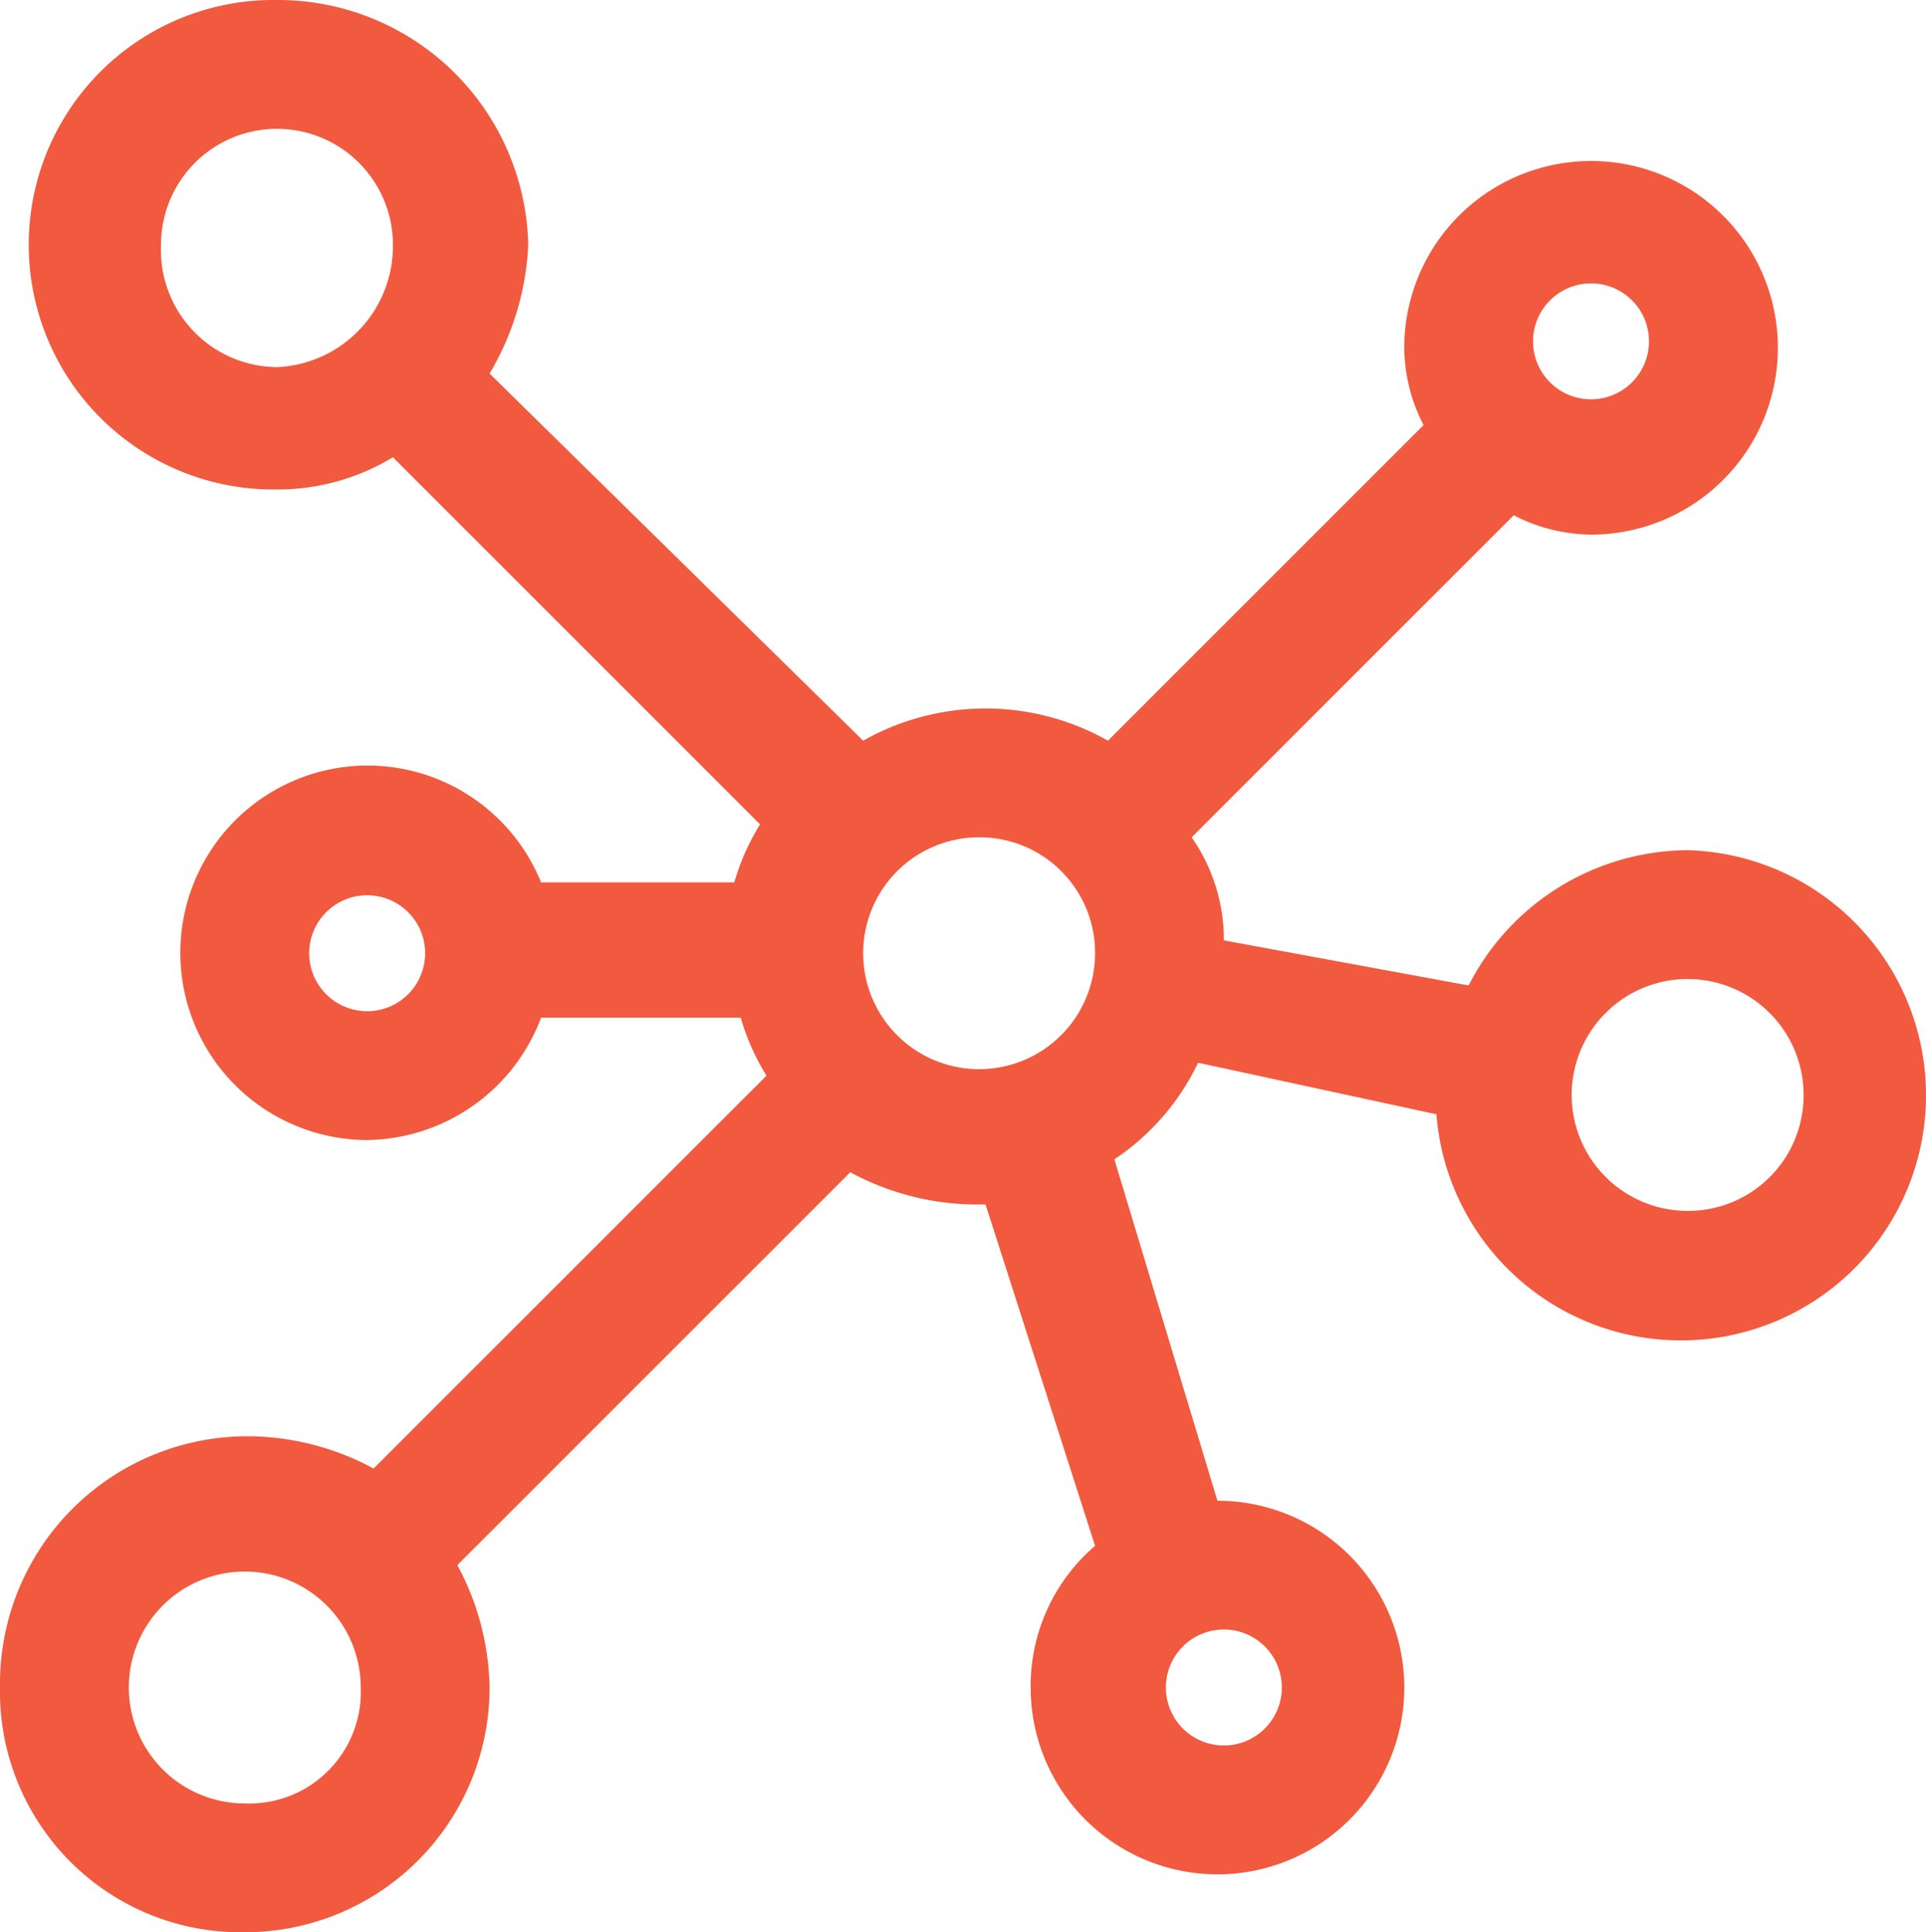
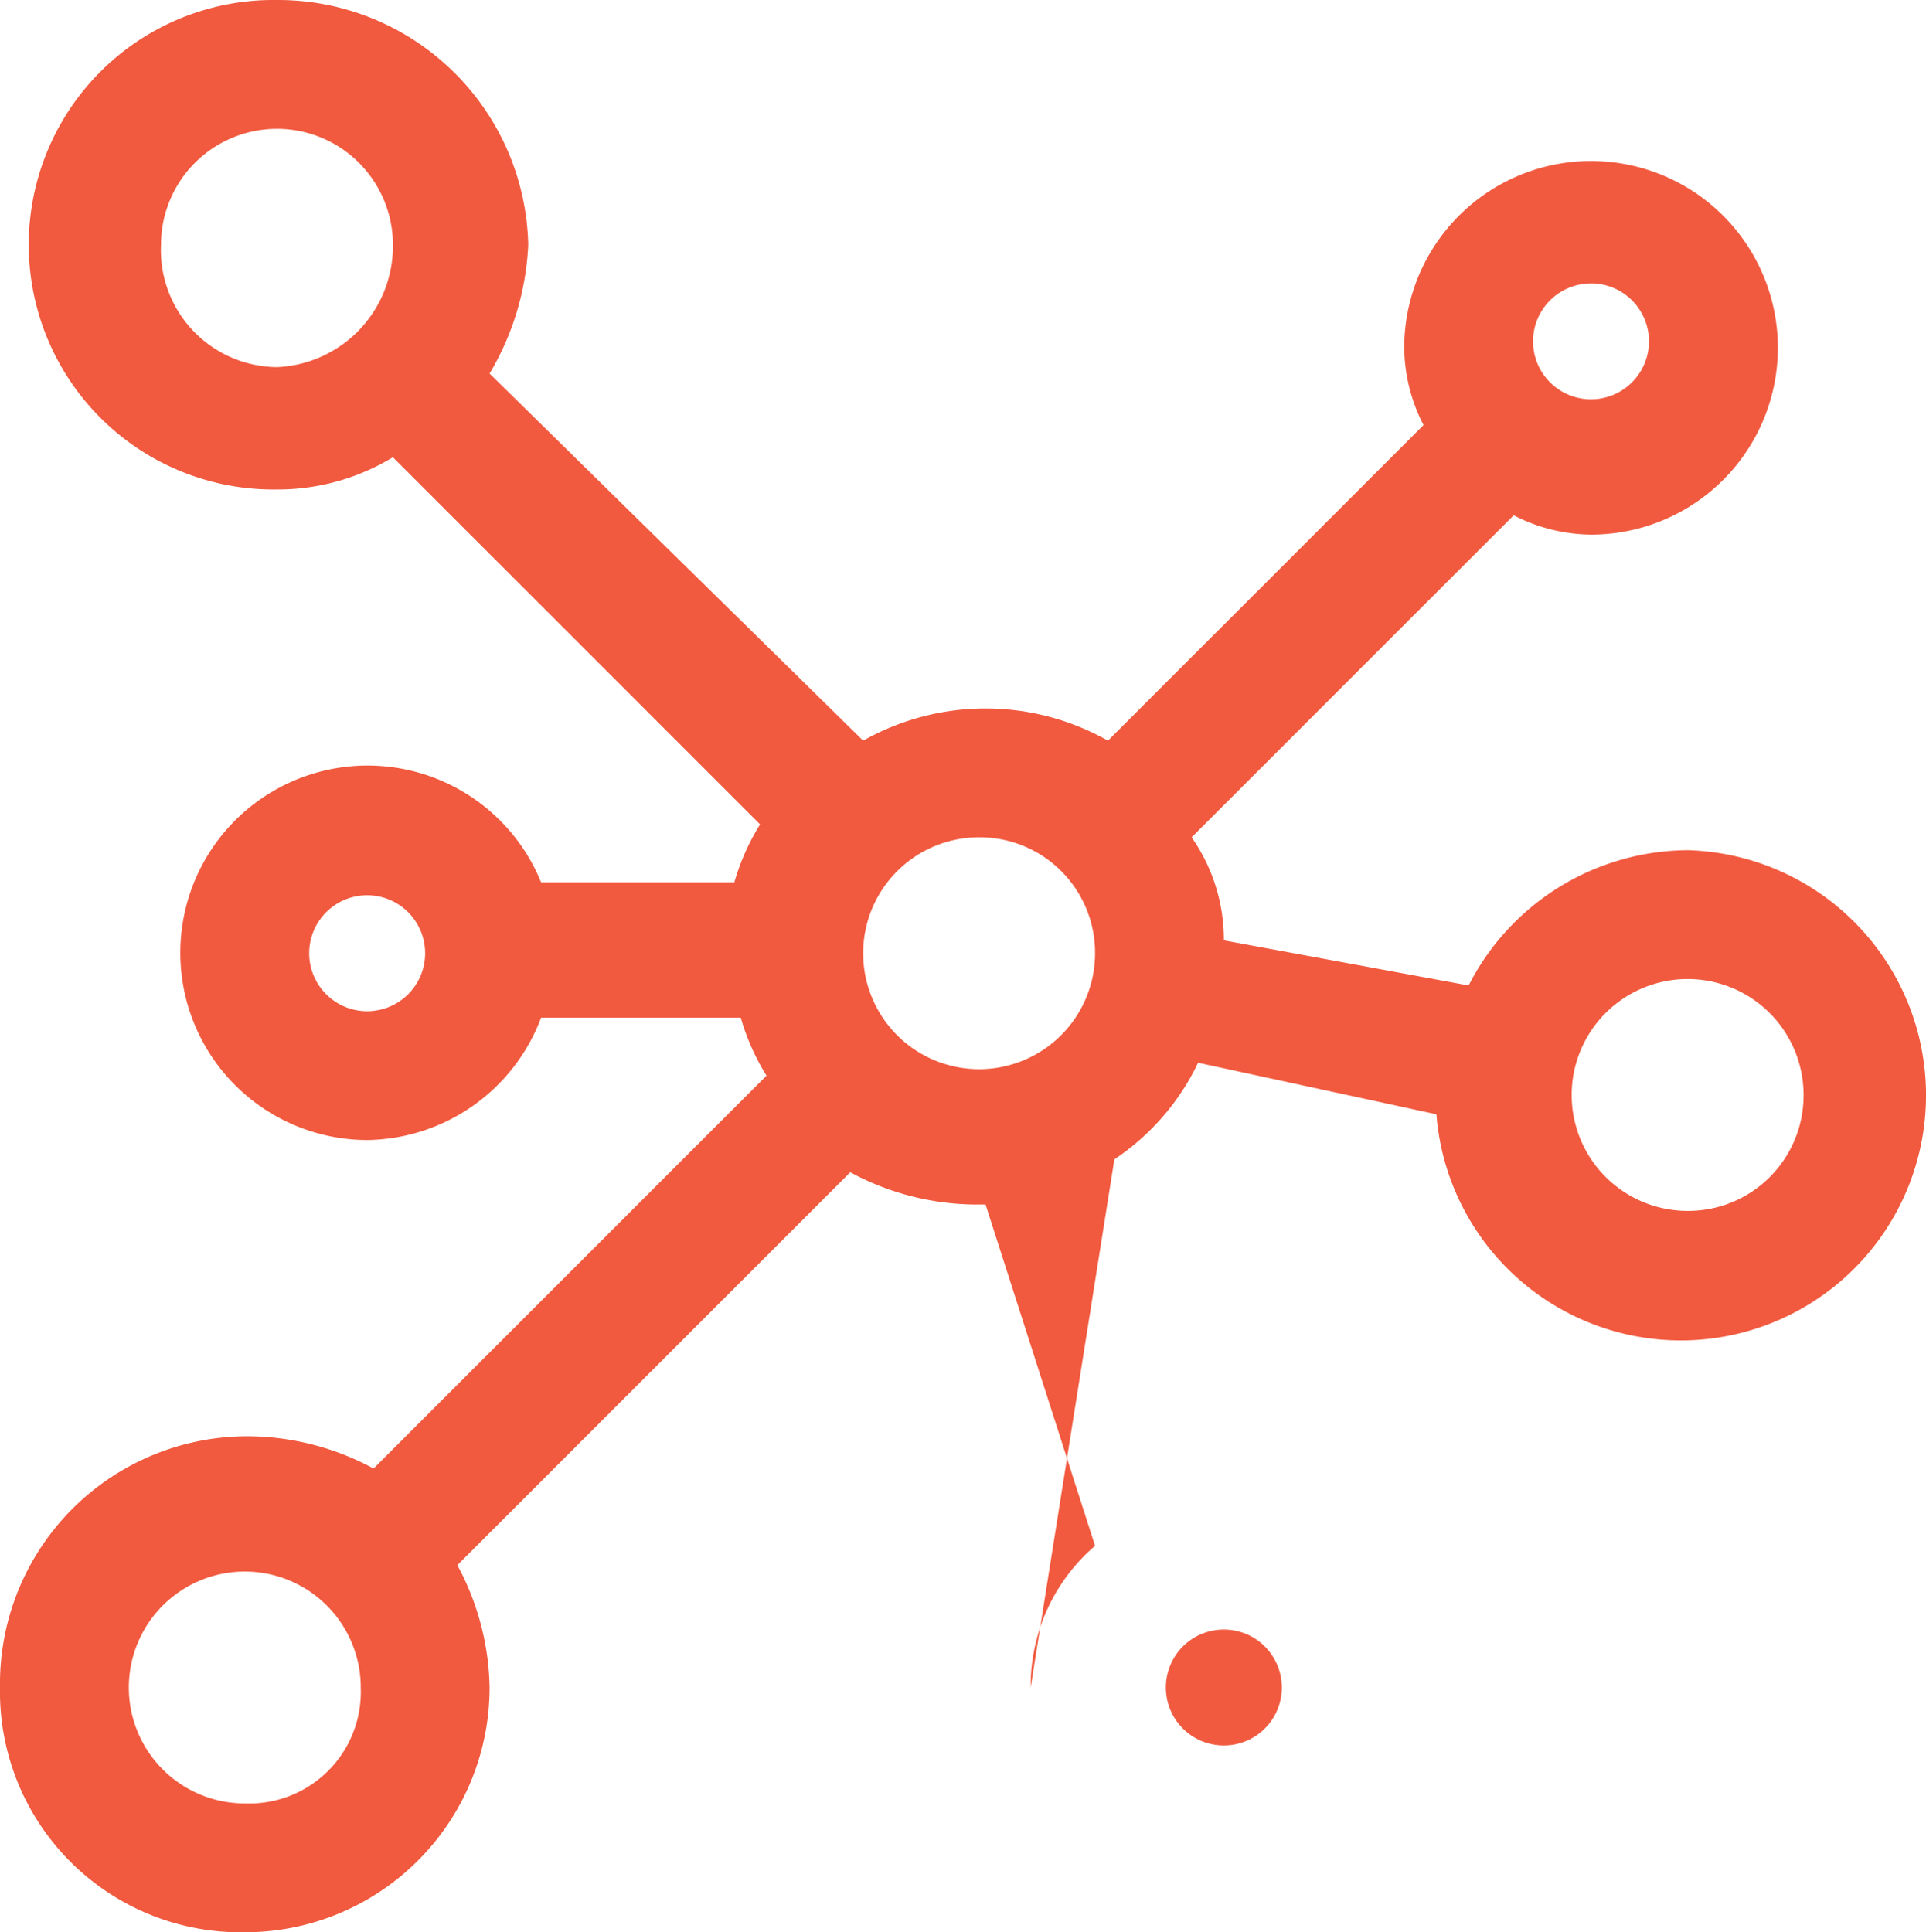
<svg xmlns="http://www.w3.org/2000/svg" width="39.867" height="40" viewBox="0 0 39.867 40">
-   <path id="marketing" d="M35.933,18.6A5.122,5.122,0,0,0,31.4,21.4l-5.067-.933a3.689,3.689,0,0,0-.667-2.133l6.667-6.667a3.55,3.55,0,0,0,1.6.4A3.867,3.867,0,1,0,30.067,8.2a3.55,3.55,0,0,0,.4,1.6l-6.533,6.533a5.147,5.147,0,0,0-5.067,0l-7.733-7.6a5.7,5.7,0,0,0,.8-2.667A5.18,5.18,0,0,0,6.733,1a5.067,5.067,0,1,0,0,10.133,4.6,4.6,0,0,0,2.4-.667l7.6,7.6a4.736,4.736,0,0,0-.533,1.2h-4A3.876,3.876,0,1,0,8.6,24.6a3.9,3.9,0,0,0,3.6-2.533h4.133a4.736,4.736,0,0,0,.533,1.2L8.733,31.4A5.515,5.515,0,0,0,6.2,30.733a5.123,5.123,0,0,0-5.2,5.2A4.981,4.981,0,0,0,6.067,41a5.064,5.064,0,0,0,5.067-5.067,5.515,5.515,0,0,0-.667-2.533L18.6,25.267a5.515,5.515,0,0,0,2.533.667H21.4L23.667,33a3.82,3.82,0,0,0-1.333,2.933A3.867,3.867,0,1,0,26.2,32.067L24.067,25A4.984,4.984,0,0,0,25.8,23l4.933,1.067a5.075,5.075,0,1,0,5.2-5.467Zm-8.4,17.333a1.2,1.2,0,1,1-1.2-1.2A1.2,1.2,0,0,1,27.533,35.933Zm6.4-29.067a1.2,1.2,0,1,1-1.2,1.2A1.2,1.2,0,0,1,33.933,6.867ZM23.667,20.733a2.4,2.4,0,1,1-2.4-2.4,2.39,2.39,0,0,1,2.4,2.4ZM4.333,6.067a2.4,2.4,0,0,1,4.8,0A2.507,2.507,0,0,1,6.733,8.6,2.423,2.423,0,0,1,4.333,6.067ZM8.6,21.933a1.2,1.2,0,1,1,1.2-1.2A1.2,1.2,0,0,1,8.6,21.933Zm-2.533,16.4a2.4,2.4,0,1,1,2.4-2.4,2.31,2.31,0,0,1-2.4,2.4ZM35.933,26.067a2.4,2.4,0,1,1,2.4-2.4A2.39,2.39,0,0,1,35.933,26.067Z" transform="translate(-1 -1)" fill="#f15a3f" />
+   <path id="marketing" d="M35.933,18.6A5.122,5.122,0,0,0,31.4,21.4l-5.067-.933a3.689,3.689,0,0,0-.667-2.133l6.667-6.667a3.55,3.55,0,0,0,1.6.4A3.867,3.867,0,1,0,30.067,8.2a3.55,3.55,0,0,0,.4,1.6l-6.533,6.533a5.147,5.147,0,0,0-5.067,0l-7.733-7.6a5.7,5.7,0,0,0,.8-2.667A5.18,5.18,0,0,0,6.733,1a5.067,5.067,0,1,0,0,10.133,4.6,4.6,0,0,0,2.4-.667l7.6,7.6a4.736,4.736,0,0,0-.533,1.2h-4A3.876,3.876,0,1,0,8.6,24.6a3.9,3.9,0,0,0,3.6-2.533h4.133a4.736,4.736,0,0,0,.533,1.2L8.733,31.4A5.515,5.515,0,0,0,6.2,30.733a5.123,5.123,0,0,0-5.2,5.2A4.981,4.981,0,0,0,6.067,41a5.064,5.064,0,0,0,5.067-5.067,5.515,5.515,0,0,0-.667-2.533L18.6,25.267a5.515,5.515,0,0,0,2.533.667H21.4L23.667,33a3.82,3.82,0,0,0-1.333,2.933L24.067,25A4.984,4.984,0,0,0,25.8,23l4.933,1.067a5.075,5.075,0,1,0,5.2-5.467Zm-8.4,17.333a1.2,1.2,0,1,1-1.2-1.2A1.2,1.2,0,0,1,27.533,35.933Zm6.4-29.067a1.2,1.2,0,1,1-1.2,1.2A1.2,1.2,0,0,1,33.933,6.867ZM23.667,20.733a2.4,2.4,0,1,1-2.4-2.4,2.39,2.39,0,0,1,2.4,2.4ZM4.333,6.067a2.4,2.4,0,0,1,4.8,0A2.507,2.507,0,0,1,6.733,8.6,2.423,2.423,0,0,1,4.333,6.067ZM8.6,21.933a1.2,1.2,0,1,1,1.2-1.2A1.2,1.2,0,0,1,8.6,21.933Zm-2.533,16.4a2.4,2.4,0,1,1,2.4-2.4,2.31,2.31,0,0,1-2.4,2.4ZM35.933,26.067a2.4,2.4,0,1,1,2.4-2.4A2.39,2.39,0,0,1,35.933,26.067Z" transform="translate(-1 -1)" fill="#f15a3f" />
</svg>